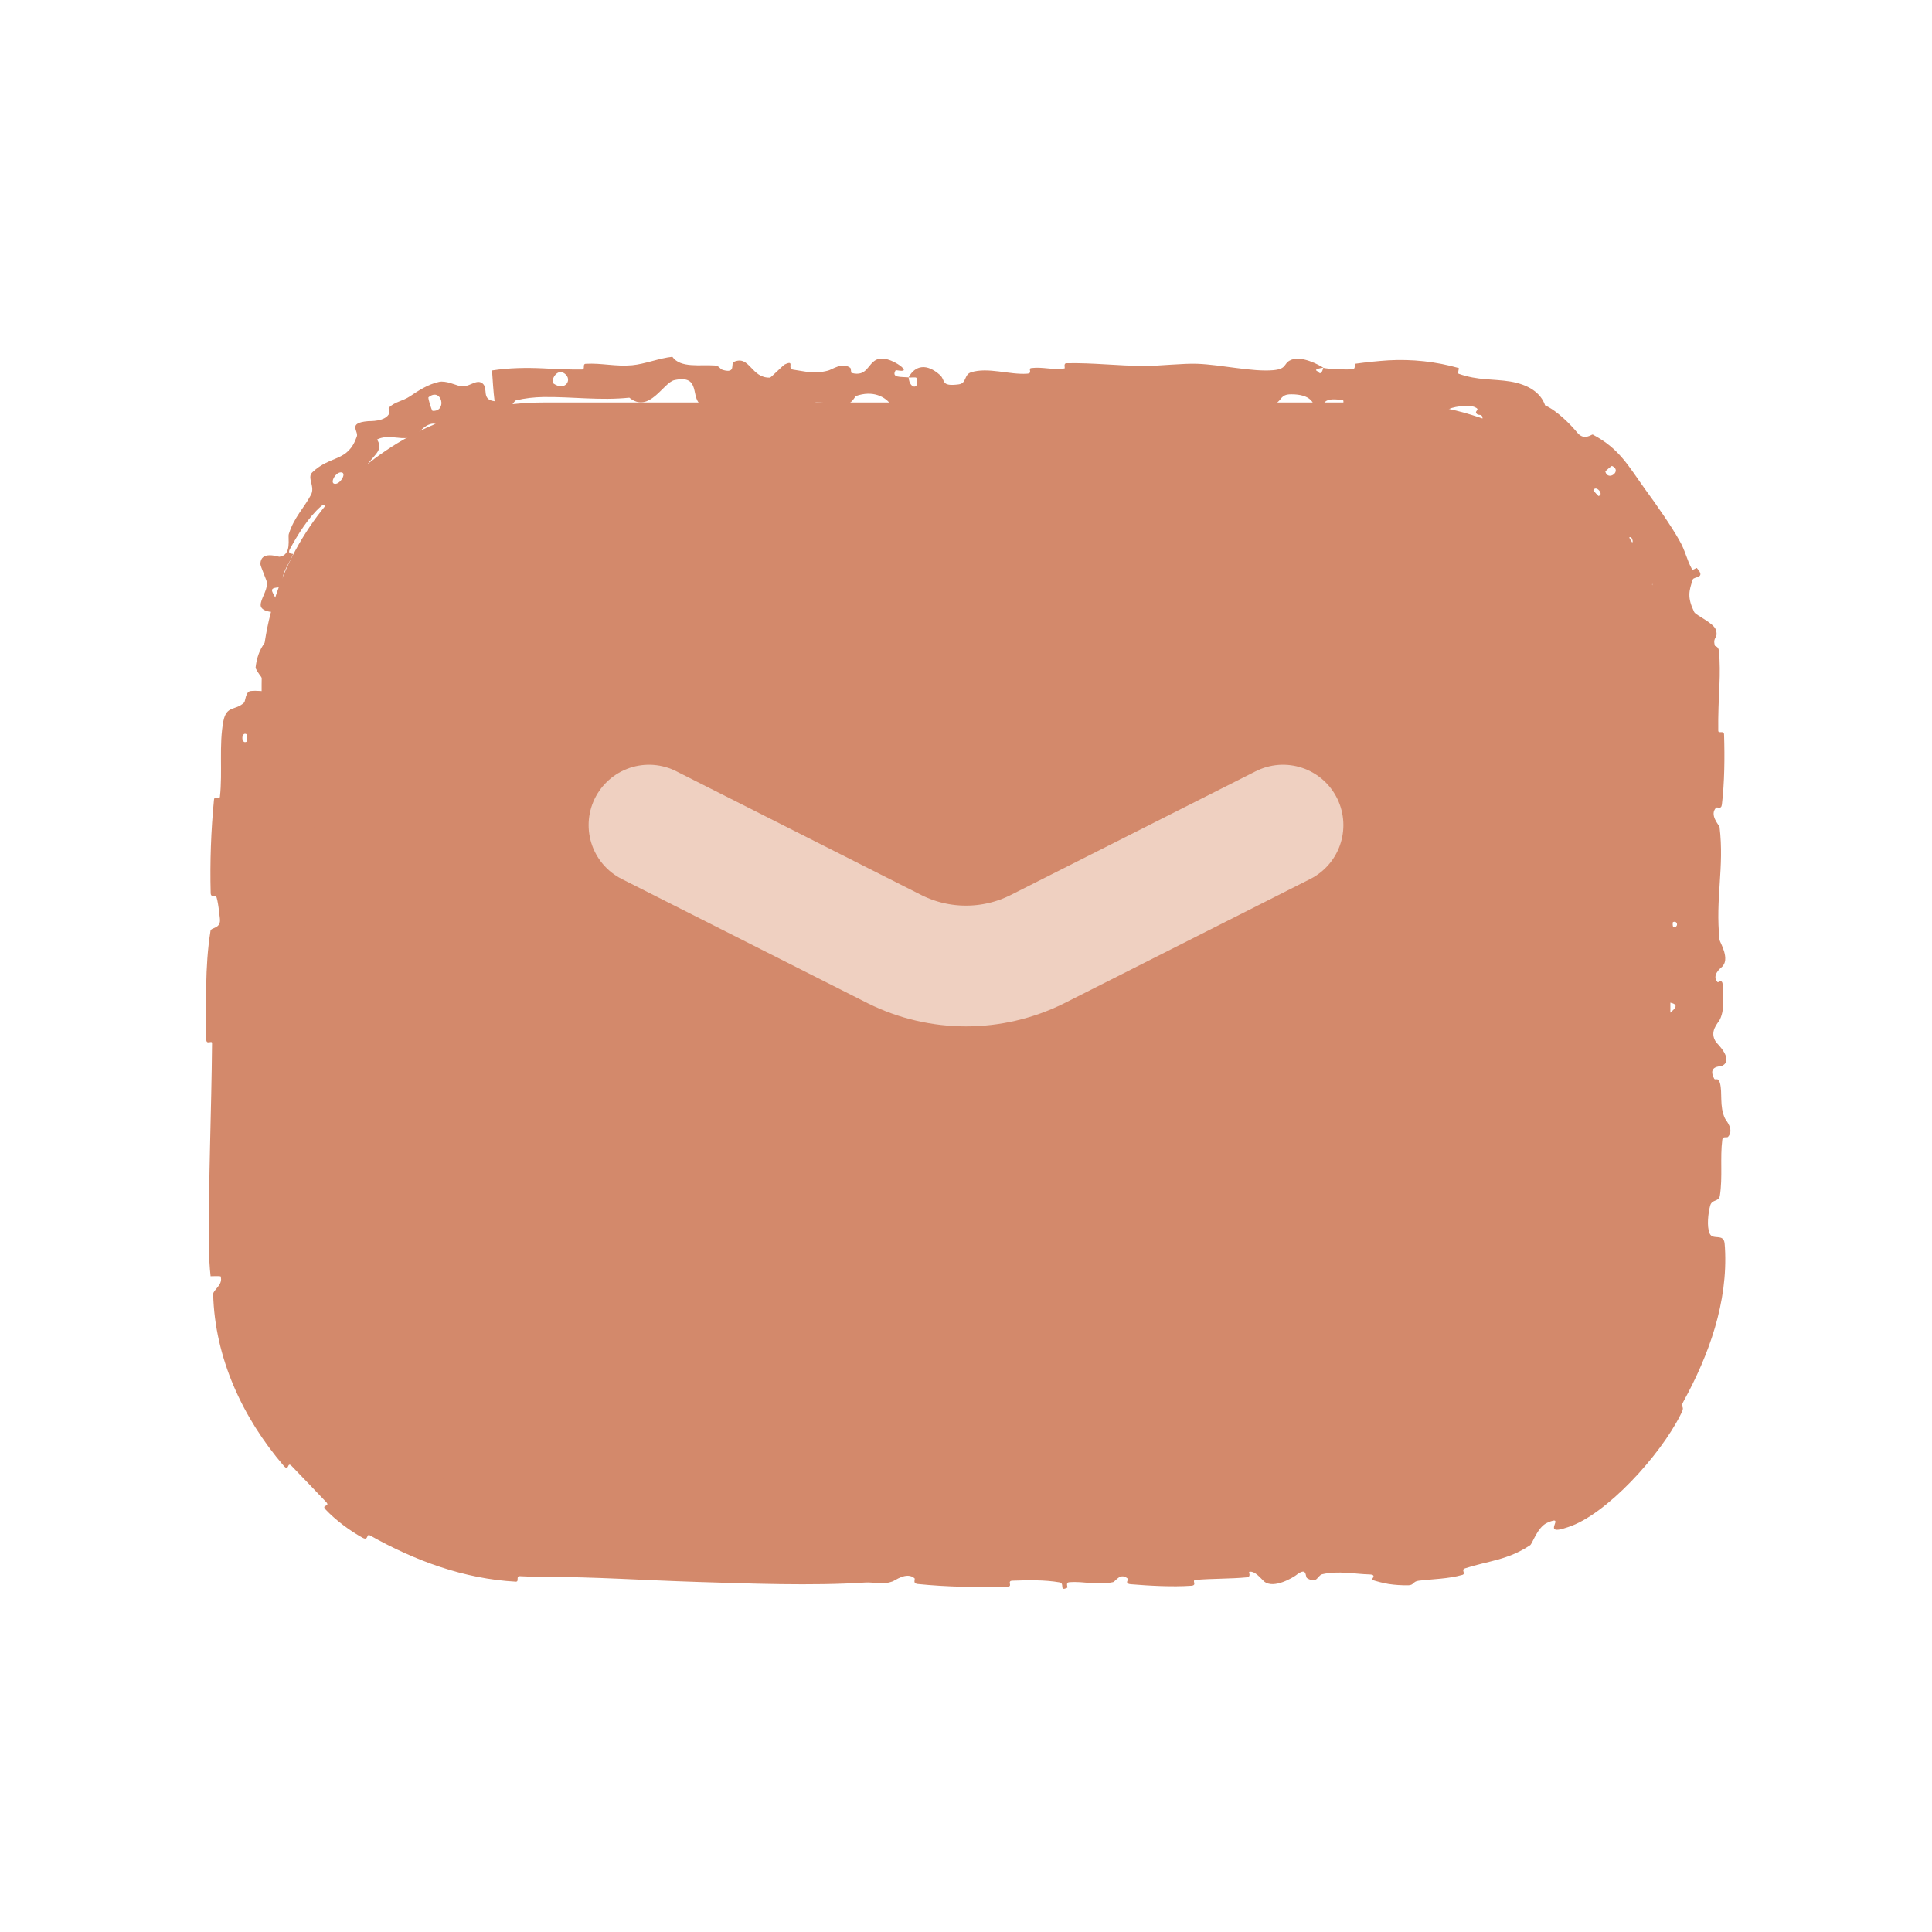
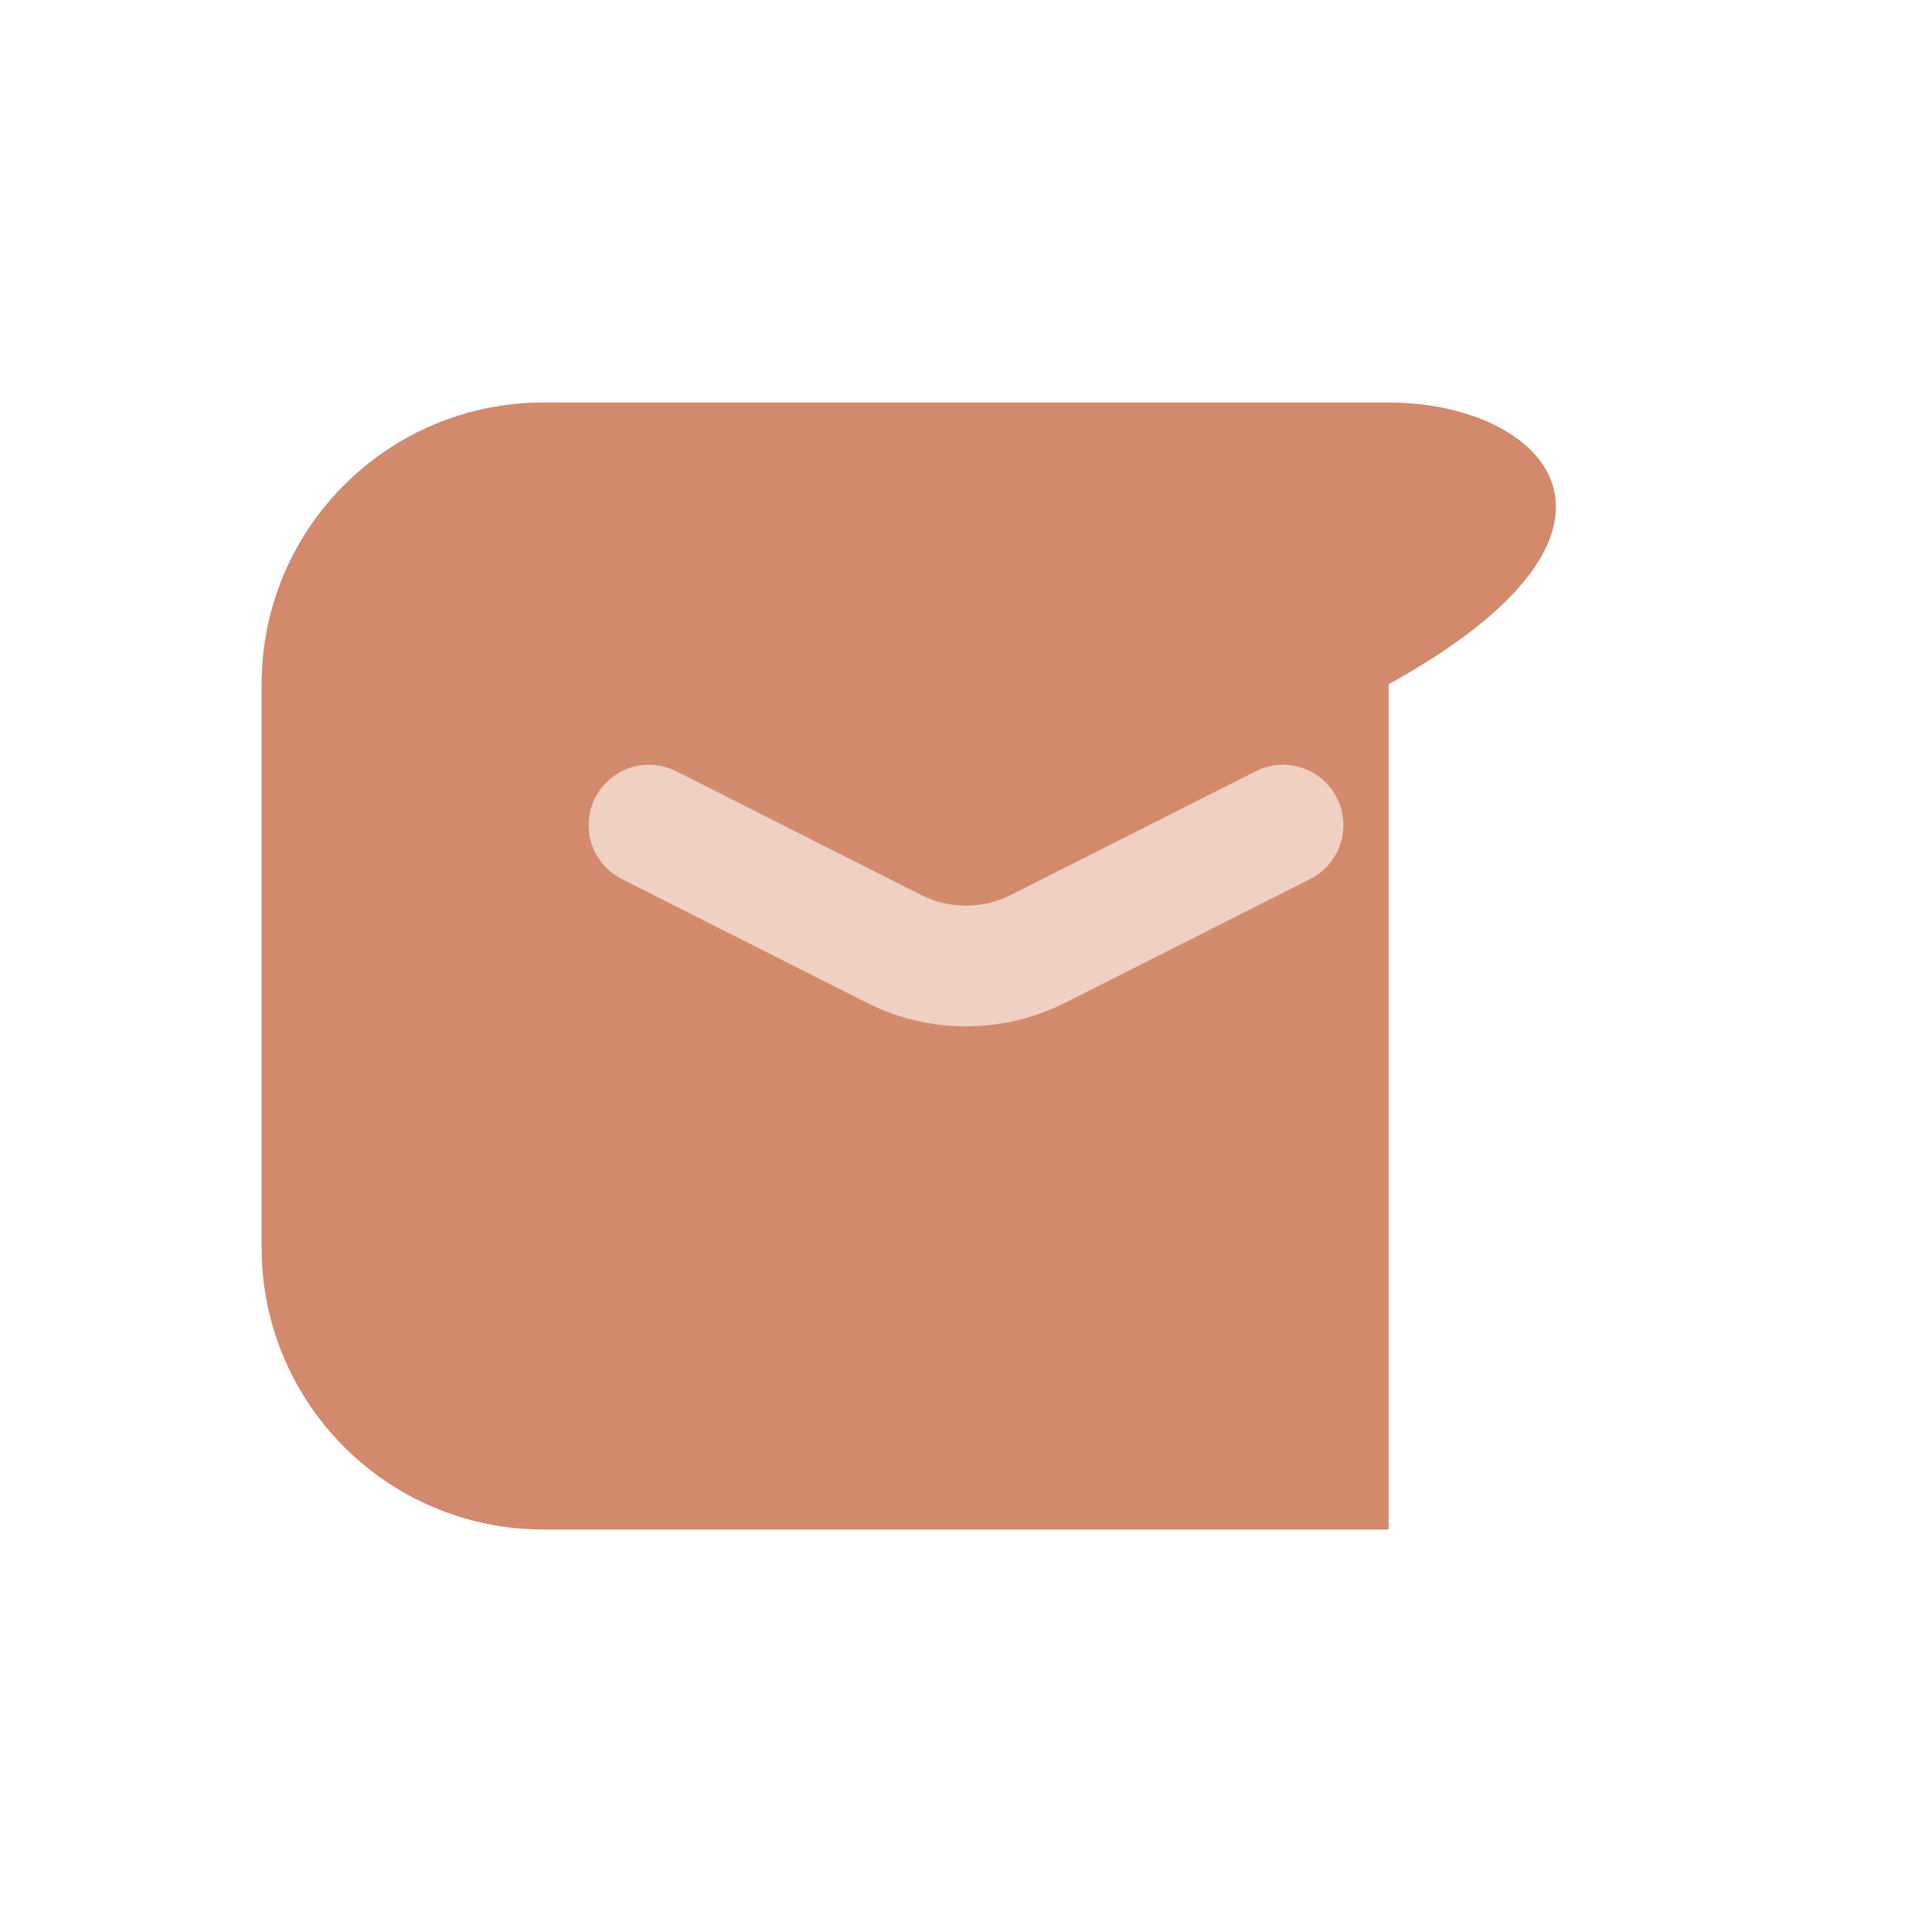
<svg xmlns="http://www.w3.org/2000/svg" width="24" height="24" viewBox="0 0 24 24" fill="none">
-   <path fill-rule="evenodd" clip-rule="evenodd" d="M3.25 8.5V15.5C3.25 17.433 4.817 19 6.75 19H17.25C19.183 19 20.75 17.433 20.75 15.5V8.5C20.75 6.567 19.183 5 17.25 5H6.75C4.817 5 3.25 6.567 3.25 8.5Z" fill="#D3896B" />
-   <path d="M3.992 9.043C4.012 9.362 3.991 9.781 3.962 10.099C3.953 10.199 3.914 10.148 3.906 10.217C3.89 10.352 3.91 10.477 3.891 10.61C3.885 10.654 3.822 10.599 3.817 10.646C3.789 10.899 3.805 11.139 3.792 11.395C3.726 12.659 3.702 13.902 3.673 15.181C3.671 15.283 3.666 15.39 3.66 15.5C3.64 15.806 3.664 16.147 3.771 16.424C3.787 16.466 3.832 16.423 3.839 16.43C3.946 16.533 3.827 16.527 3.844 16.615C3.912 16.964 4.121 17.318 4.362 17.561C4.465 17.663 4.449 17.482 4.501 17.629C4.505 17.64 4.437 17.653 4.46 17.686C4.512 17.763 4.646 17.873 4.697 17.921C4.795 18.015 4.814 18.029 4.918 18.104C5.06 18.207 5.229 18.339 5.407 18.407C5.445 18.421 5.422 18.344 5.484 18.361C5.545 18.378 5.699 18.443 5.748 18.473C5.797 18.505 5.76 18.542 5.766 18.555C5.82 18.671 6.048 18.598 6.072 18.598C6.312 18.621 6.53 18.649 6.75 18.662C6.971 18.673 7.188 18.689 7.416 18.689C7.777 18.689 8.164 18.665 8.508 18.668C8.919 18.672 9.266 18.705 9.665 18.699C9.707 18.699 9.657 18.628 9.709 18.627C10.254 18.619 10.796 18.627 11.34 18.675C11.394 18.679 11.324 18.741 11.378 18.75C11.712 18.801 12.239 18.924 12.437 18.653C12.663 18.664 12.937 18.675 13.139 18.729C13.269 18.764 13.142 18.832 13.302 18.803C13.338 18.797 13.291 18.738 13.346 18.732C13.573 18.711 13.822 18.73 14.048 18.699C14.093 18.693 14.081 18.64 14.094 18.63C14.203 18.553 14.385 18.681 14.424 18.69C14.726 18.759 14.946 18.732 15.227 18.734C15.293 18.734 15.215 18.663 15.278 18.661C15.604 18.651 15.941 18.657 16.259 18.688C16.33 18.696 16.265 18.756 16.299 18.763C16.448 18.791 16.481 18.676 16.625 18.701C16.655 18.706 16.638 18.758 16.643 18.764C16.729 18.854 16.804 18.727 16.826 18.724C16.989 18.701 17.118 18.737 17.25 18.767C17.34 18.788 17.433 18.804 17.54 18.787C17.57 18.782 17.497 18.722 17.58 18.712C18.136 18.639 18.7 18.442 19.185 18.15C19.26 18.104 19.239 18.181 19.247 18.183C19.379 18.203 19.347 18.064 19.365 18.043C19.515 17.874 19.742 17.789 19.724 17.573C20.247 17.017 20.477 16.253 20.524 15.5C20.536 15.3 20.555 15.101 20.581 14.901C20.583 14.888 20.646 14.911 20.649 14.886C20.684 14.578 20.586 14.637 20.467 14.433C20.437 14.381 20.581 14.225 20.592 14.211C20.631 14.161 20.724 14.213 20.732 14.196C20.791 14.056 20.482 14.079 20.482 13.891C20.482 13.885 20.539 13.91 20.545 13.894C20.562 13.845 20.54 13.796 20.559 13.748C20.605 13.638 20.755 13.599 20.668 13.431C20.656 13.41 20.481 13.442 20.489 13.274C20.493 13.207 20.489 12.91 20.501 12.827C20.512 12.744 20.569 12.801 20.571 12.795C20.646 12.571 20.677 12.656 20.788 12.544C20.898 12.432 20.635 12.463 20.606 12.417C20.576 12.371 20.638 12.207 20.659 12.167C20.681 12.127 20.717 12.177 20.729 12.141C20.808 11.903 20.598 12.037 20.557 11.958C20.458 11.774 20.653 11.63 20.672 11.461C20.677 11.415 20.633 11.453 20.628 11.412C20.613 11.251 20.674 11.153 20.618 10.97C20.609 10.94 20.491 10.792 20.577 10.696C20.59 10.682 20.638 10.721 20.649 10.652C20.666 10.549 20.676 10.364 20.66 10.254C20.648 10.172 20.568 10.266 20.593 10.163C20.604 10.118 20.651 10.202 20.668 10.117C20.685 10.031 20.683 9.813 20.681 9.731C20.679 9.648 20.619 9.693 20.614 9.686C20.591 9.646 20.562 9.487 20.562 9.473C20.558 9.14 20.579 8.819 20.599 8.5C20.621 8.158 20.589 7.809 20.466 7.479C20.447 7.43 20.397 7.483 20.393 7.475C20.312 7.318 20.519 7.395 20.528 7.254C20.413 7.318 20.41 7.239 20.346 7.129C20.315 7.076 20.282 7.128 20.276 7.125C20.17 7.077 20.23 6.98 20.241 6.956C20.279 6.868 20.17 6.853 20.193 6.794C20.214 6.733 20.327 6.779 20.262 6.672C20.204 6.667 20.147 6.806 20.083 6.739C19.854 6.484 19.488 5.965 19.257 5.798C19.038 5.627 18.954 5.594 18.82 5.502C18.571 5.344 18.627 5.473 18.449 5.443C18.27 5.42 18.425 5.241 18.416 5.187C18.407 5.133 18.363 5.17 18.34 5.135C18.316 5.1 18.395 5.091 18.322 5.058C18.248 5.023 18.016 5.052 17.98 5.097C17.902 5.19 17.971 5.314 17.788 5.242C17.777 5.238 17.823 5.186 17.78 5.173C17.611 5.123 17.431 5.097 17.25 5.085C17.07 5.074 16.889 5.064 16.712 5.044C16.663 5.039 16.707 4.974 16.678 4.97C16.38 4.928 16.486 5.038 16.323 5.159C16.359 4.997 16.269 4.898 16.042 4.898C15.905 4.897 15.929 4.968 15.841 5.017C15.814 5.032 15.718 4.984 15.7 5.017C15.643 5.126 15.734 5.247 15.5 5.199C15.489 5.197 15.522 5.137 15.487 5.134C15.258 5.11 15.23 5.224 14.982 5.237C14.788 5.248 14.443 5.179 14.222 5.168C14.226 4.986 14.017 5.027 13.933 5.153C13.789 5.148 13.634 5.155 13.495 5.137C13.448 5.131 13.479 5.079 13.473 5.073C13.381 4.984 13.318 5.106 13.287 5.111C12.952 5.157 12.678 5.065 12.358 5.155C12.346 5.158 12.328 5.285 12.242 5.192C12.237 5.186 12.343 5.129 12.192 5.124C12.041 5.12 11.757 5.052 11.548 5.11C11.497 5.125 11.369 5.227 11.266 5.147C11.252 5.136 11.267 5.1 11.248 5.08C11.184 5.015 11.149 5.143 11.074 5.035C10.999 4.926 10.842 4.845 10.631 4.92C10.625 4.922 10.575 5.023 10.508 5.022C10.402 5.019 10.252 4.998 10.141 4.999C10.088 4.999 10.122 5.062 10.113 5.063C9.757 5.098 9.503 5.042 9.122 5.018C9.052 5.013 8.851 5.099 8.716 5.031C8.567 4.957 8.72 4.648 8.378 4.722C8.24 4.751 8.066 5.143 7.818 4.94C7.452 4.978 7.107 4.927 6.75 4.932C6.636 4.934 6.522 4.946 6.408 4.974C6.386 4.98 6.33 5.096 6.281 5.101C6.208 5.109 6.159 5.065 6.105 5.072C5.879 5.099 5.692 5.198 5.49 5.27C5.413 5.298 5.419 5.238 5.327 5.275C5.234 5.313 5.206 5.403 5.073 5.437C4.974 5.462 4.811 5.393 4.684 5.46C4.758 5.579 4.678 5.627 4.572 5.758C4.552 5.784 4.608 5.801 4.601 5.815C4.57 5.871 4.502 5.876 4.478 5.934C4.472 5.948 4.503 5.984 4.501 5.997C4.479 6.111 4.297 6.142 4.264 6.15C4.141 6.178 4.155 6.257 4.083 6.299C4.01 6.344 4.059 6.228 3.986 6.291C3.834 6.423 3.697 6.643 3.601 6.821C3.563 6.892 3.646 6.873 3.641 6.884C3.58 7.035 3.453 7.165 3.541 7.295C3.193 7.289 3.533 7.397 3.408 7.596C3.398 7.612 3.241 7.596 3.238 7.519C3.236 7.441 3.316 7.349 3.318 7.242C3.317 7.217 3.234 7.031 3.235 7.008C3.234 6.835 3.456 6.917 3.47 6.916C3.631 6.897 3.572 6.679 3.588 6.633C3.651 6.429 3.781 6.304 3.863 6.147C3.918 6.045 3.811 5.936 3.878 5.869C4.108 5.649 4.32 5.745 4.432 5.424C4.459 5.356 4.309 5.254 4.573 5.232C4.59 5.23 4.793 5.242 4.838 5.13C4.844 5.116 4.819 5.074 4.832 5.062C4.914 4.986 4.997 4.987 5.096 4.921C5.195 4.854 5.319 4.773 5.454 4.744C5.536 4.726 5.662 4.783 5.704 4.794C5.824 4.827 5.911 4.7 5.993 4.762C6.072 4.826 5.973 4.964 6.144 4.984C6.128 4.859 6.121 4.728 6.112 4.602C6.324 4.569 6.538 4.566 6.75 4.576C6.91 4.585 7.07 4.592 7.231 4.59C7.275 4.589 7.23 4.521 7.277 4.519C7.475 4.508 7.648 4.556 7.853 4.537C8.012 4.522 8.186 4.45 8.352 4.432C8.453 4.576 8.699 4.527 8.878 4.54C8.941 4.545 8.937 4.583 8.981 4.596C9.149 4.643 9.071 4.515 9.117 4.495C9.314 4.409 9.331 4.698 9.564 4.691C9.577 4.691 9.728 4.537 9.749 4.527C9.881 4.465 9.771 4.581 9.853 4.592C10.004 4.613 10.109 4.65 10.286 4.604C10.338 4.591 10.462 4.495 10.562 4.569C10.575 4.579 10.568 4.63 10.579 4.633C10.771 4.683 10.776 4.523 10.886 4.469C10.996 4.415 11.165 4.525 11.2 4.557C11.29 4.639 11.131 4.592 11.126 4.6C11.068 4.696 11.192 4.679 11.287 4.688C11.3 4.844 11.433 4.835 11.385 4.695C11.379 4.68 11.306 4.695 11.287 4.688C11.37 4.534 11.515 4.514 11.676 4.658C11.751 4.725 11.68 4.804 11.908 4.775C12.012 4.762 11.972 4.654 12.063 4.625C12.272 4.558 12.543 4.658 12.759 4.642C12.837 4.637 12.761 4.577 12.814 4.572C12.956 4.555 13.081 4.6 13.223 4.577C13.236 4.575 13.205 4.513 13.249 4.512C13.585 4.505 13.877 4.545 14.227 4.546C14.397 4.546 14.7 4.512 14.875 4.519C15.179 4.531 15.553 4.621 15.813 4.599C15.982 4.585 15.945 4.523 16.017 4.481C16.157 4.399 16.405 4.545 16.439 4.568C16.44 4.569 16.294 4.583 16.372 4.615C16.417 4.681 16.437 4.568 16.439 4.568C16.461 4.583 16.752 4.597 16.81 4.585C16.841 4.578 16.823 4.52 16.84 4.518C16.976 4.499 17.113 4.485 17.25 4.476C17.541 4.46 17.837 4.491 18.121 4.572C18.128 4.575 18.103 4.637 18.12 4.643C18.364 4.729 18.543 4.704 18.765 4.74C18.985 4.778 19.139 4.876 19.194 5.036C19.343 5.102 19.51 5.273 19.595 5.376C19.68 5.479 19.773 5.393 19.785 5.398C20.121 5.575 20.226 5.787 20.448 6.094C20.556 6.24 20.763 6.536 20.86 6.71C20.939 6.846 20.949 6.944 21.019 7.072C21.028 7.089 21.074 7.051 21.078 7.056C21.199 7.187 21.04 7.159 21.028 7.199C20.981 7.341 20.957 7.419 21.046 7.603C21.066 7.644 21.29 7.738 21.316 7.826C21.348 7.938 21.271 7.905 21.303 8.021C21.306 8.031 21.35 8.024 21.355 8.098C21.365 8.228 21.366 8.363 21.36 8.5C21.351 8.692 21.342 8.887 21.345 9.077C21.346 9.119 21.416 9.066 21.417 9.126C21.426 9.408 21.423 9.718 21.39 9.994C21.382 10.062 21.333 10.019 21.318 10.034C21.23 10.124 21.358 10.252 21.361 10.273C21.422 10.777 21.306 11.163 21.361 11.677C21.365 11.705 21.502 11.921 21.384 12.017C21.377 12.023 21.256 12.118 21.338 12.202C21.343 12.207 21.405 12.148 21.399 12.252C21.393 12.355 21.434 12.521 21.366 12.663C21.345 12.708 21.224 12.815 21.32 12.949C21.327 12.958 21.544 13.165 21.394 13.239C21.37 13.251 21.211 13.238 21.293 13.398C21.308 13.429 21.343 13.373 21.366 13.454C21.399 13.577 21.357 13.741 21.428 13.893C21.44 13.919 21.547 14.032 21.466 14.123C21.453 14.137 21.4 14.11 21.395 14.158C21.366 14.384 21.401 14.622 21.365 14.853C21.352 14.934 21.267 14.893 21.244 14.978C21.221 15.063 21.199 15.234 21.238 15.323C21.277 15.412 21.413 15.315 21.424 15.449C21.425 15.466 21.427 15.483 21.428 15.5C21.467 16.176 21.229 16.833 20.912 17.411C20.863 17.499 20.947 17.449 20.873 17.581C20.623 18.079 19.953 18.819 19.477 18.971C19.111 19.099 19.481 18.8 19.221 18.916C19.099 18.969 19.037 19.175 19.008 19.195C18.728 19.382 18.482 19.39 18.201 19.482C18.142 19.5 18.216 19.549 18.165 19.564C17.989 19.614 17.796 19.615 17.625 19.636C17.548 19.645 17.566 19.692 17.494 19.693C17.409 19.694 17.329 19.689 17.25 19.677C17.181 19.665 17.113 19.648 17.042 19.625C17.029 19.621 17.115 19.56 17.009 19.558C16.837 19.554 16.623 19.509 16.424 19.556C16.366 19.57 16.363 19.682 16.237 19.604C16.21 19.588 16.244 19.454 16.097 19.57C16.072 19.589 15.824 19.746 15.703 19.645C15.671 19.618 15.589 19.508 15.518 19.526C15.509 19.528 15.547 19.588 15.489 19.594C15.282 19.614 15.065 19.608 14.853 19.626C14.796 19.631 14.881 19.694 14.796 19.699C14.564 19.715 14.274 19.699 14.047 19.68C13.963 19.672 14.021 19.621 14.015 19.615C13.917 19.524 13.859 19.647 13.826 19.654C13.624 19.697 13.47 19.64 13.283 19.655C13.232 19.659 13.268 19.718 13.258 19.723C13.152 19.774 13.231 19.669 13.164 19.657C12.975 19.624 12.765 19.629 12.575 19.636C12.505 19.639 12.584 19.707 12.521 19.709C12.149 19.721 11.763 19.714 11.4 19.677C11.332 19.669 11.374 19.617 11.36 19.605C11.262 19.521 11.118 19.636 11.085 19.646C10.935 19.696 10.876 19.65 10.743 19.659C10.094 19.702 9.293 19.671 8.68 19.652C7.971 19.63 7.402 19.588 6.75 19.588C6.654 19.588 6.559 19.586 6.459 19.58C6.403 19.577 6.455 19.651 6.406 19.648C5.764 19.613 5.154 19.388 4.595 19.073C4.549 19.047 4.58 19.144 4.505 19.103C4.349 19.018 4.168 18.883 4.045 18.752C3.985 18.689 4.11 18.72 4.05 18.657C3.912 18.511 3.765 18.359 3.623 18.211C3.562 18.148 3.597 18.293 3.522 18.206C3.014 17.613 2.668 16.867 2.648 16.077C2.646 16.023 2.776 15.961 2.74 15.855C2.701 15.85 2.657 15.854 2.616 15.854C2.603 15.736 2.597 15.618 2.596 15.5C2.588 14.652 2.627 13.81 2.634 12.958C2.634 12.918 2.561 12.987 2.562 12.909C2.563 12.46 2.542 12.023 2.615 11.563C2.622 11.517 2.75 11.541 2.731 11.406C2.727 11.382 2.71 11.18 2.682 11.127C2.678 11.12 2.618 11.157 2.617 11.092C2.607 10.713 2.621 10.315 2.658 9.936C2.664 9.875 2.727 9.94 2.732 9.897C2.766 9.588 2.718 9.252 2.775 8.957C2.814 8.759 2.924 8.832 3.033 8.727C3.048 8.713 3.05 8.59 3.113 8.584C3.272 8.568 3.446 8.627 3.615 8.603C3.651 8.597 3.612 8.434 3.7 8.531C3.706 8.537 3.735 8.656 3.765 8.685C3.785 8.706 3.849 8.669 3.876 8.711C3.902 8.752 3.848 8.798 3.879 8.867C3.911 8.936 3.984 8.905 3.992 9.043ZM19.942 5.859C19.978 5.985 20.155 5.846 20.025 5.788C20.019 5.786 19.94 5.853 19.942 5.859ZM6.877 4.765C7.019 4.864 7.116 4.718 7.016 4.642C6.916 4.565 6.834 4.735 6.877 4.765ZM5.374 5.104C5.562 5.114 5.484 4.804 5.323 4.935C5.313 4.943 5.363 5.104 5.374 5.104ZM3.064 9.214C3.067 9.213 3.069 9.125 3.067 9.123C2.995 9.076 2.99 9.252 3.064 9.214ZM4.172 6.01C4.238 6.001 4.314 5.861 4.229 5.868C4.159 5.874 4.086 6.021 4.172 6.01ZM20.781 11.456C20.778 11.458 20.775 11.521 20.794 11.52C20.855 11.516 20.838 11.428 20.781 11.456ZM3.175 8.293C3.215 7.911 3.521 7.756 3.435 8.127C3.421 8.196 3.37 7.967 3.336 8.052C3.272 8.215 3.43 8.332 3.34 8.497C3.323 8.529 3.171 8.317 3.175 8.293C3.175 8.293 3.175 8.293 3.175 8.293ZM19.793 6.093C19.792 6.096 19.849 6.162 19.853 6.162C19.938 6.15 19.821 6.014 19.793 6.093ZM20.643 15.135C20.636 15.139 20.631 15.342 20.636 15.349C20.753 15.454 20.765 15.045 20.643 15.135ZM14.218 5.163C14.123 5.234 14.009 5.243 13.933 5.153C14.028 5.158 14.123 5.158 14.218 5.163Z" fill="#D3896B" />
+   <path fill-rule="evenodd" clip-rule="evenodd" d="M3.25 8.5V15.5C3.25 17.433 4.817 19 6.75 19H17.25V8.5C20.75 6.567 19.183 5 17.25 5H6.75C4.817 5 3.25 6.567 3.25 8.5Z" fill="#D3896B" />
  <path d="M8.062 10.25L11.117 11.793C11.674 12.069 12.326 12.069 12.883 11.793L15.938 10.25" stroke="#EFD0C1" stroke-width="1.5" stroke-linecap="round" stroke-linejoin="round" />
</svg>